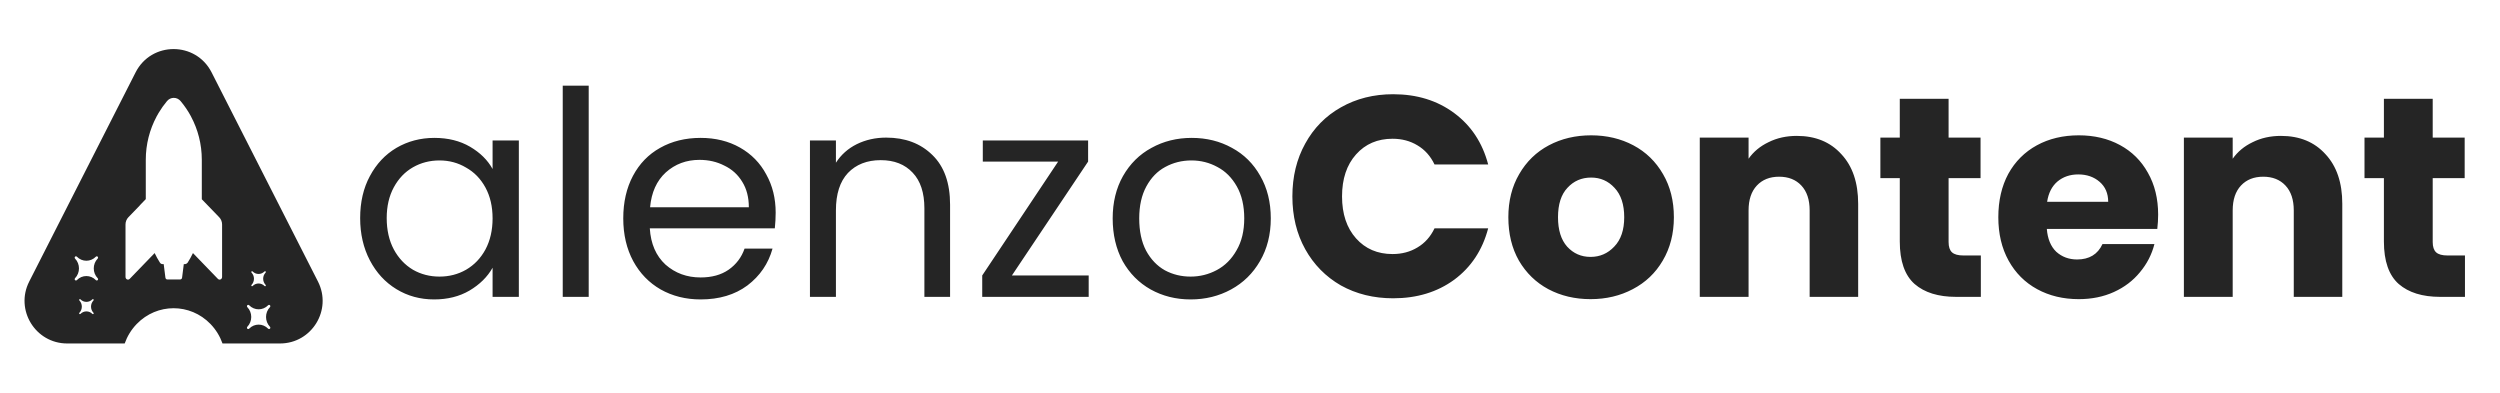
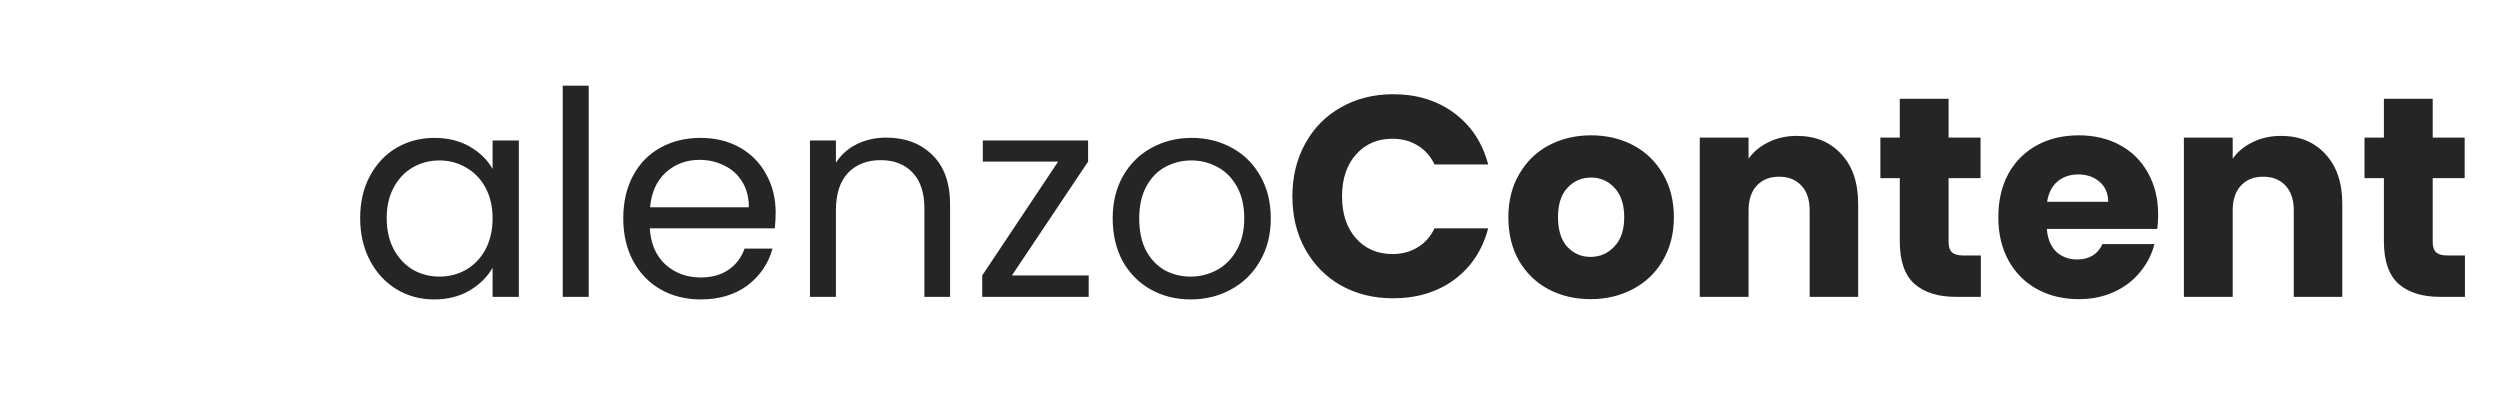
<svg xmlns="http://www.w3.org/2000/svg" width="1019" height="160" viewBox="0 0 1019 160" fill="none">
-   <path fill-rule="evenodd" clip-rule="evenodd" d="M55.272 29.497C61.712 16.834 79.802 16.834 86.242 29.497L129.603 114.752C135.482 126.309 127.085 140 114.118 140H90.692C89.665 137.095 88.029 134.372 85.782 132.048C81.645 127.769 76.201 125.63 70.758 125.63C65.315 125.63 59.871 127.769 55.735 132.048C53.488 134.372 51.851 137.095 50.824 140H27.395C14.429 140 6.032 126.309 11.911 114.752L55.272 29.497ZM100.806 125.189C102.94 127.397 102.94 130.991 100.806 133.199C100.607 133.404 100.607 133.764 100.806 133.969C101.005 134.174 101.352 134.174 101.551 133.969C103.685 131.761 107.16 131.761 109.294 133.969C109.493 134.174 109.84 134.174 110.039 133.969C110.237 133.764 110.237 133.404 110.039 133.199C107.904 130.991 107.904 127.397 110.039 125.189C110.237 124.984 110.237 124.624 110.039 124.419C109.84 124.214 109.493 124.214 109.294 124.419C107.16 126.627 103.685 126.627 101.551 124.419C101.352 124.214 101.005 124.214 100.806 124.419C100.607 124.624 100.607 124.984 100.806 125.189ZM102.514 116.127C103.854 114.741 103.854 112.481 102.514 111.095C102.39 110.967 102.39 110.761 102.514 110.633C102.638 110.505 102.837 110.505 102.961 110.633C104.301 112.019 106.485 112.019 107.825 110.633C107.949 110.505 108.148 110.505 108.272 110.633C108.396 110.761 108.396 110.967 108.272 111.095C106.932 112.481 106.932 114.741 108.272 116.127C108.396 116.255 108.396 116.461 108.272 116.589C108.148 116.717 107.949 116.717 107.825 116.589C106.485 115.203 104.301 115.203 102.961 116.589C102.837 116.717 102.638 116.717 102.514 116.589C102.39 116.461 102.39 116.255 102.514 116.127ZM39.82 113.405C37.686 111.197 37.686 107.603 39.82 105.395C40.019 105.19 40.019 104.831 39.82 104.625C39.621 104.42 39.274 104.42 39.075 104.625C36.941 106.833 33.466 106.833 31.332 104.625C31.133 104.42 30.786 104.42 30.587 104.625C30.389 104.831 30.389 105.19 30.587 105.395C32.722 107.603 32.722 111.197 30.587 113.405C30.389 113.61 30.389 113.97 30.587 114.175C30.786 114.38 31.133 114.38 31.332 114.175C33.466 111.967 36.941 111.967 39.075 114.175C39.274 114.38 39.621 114.38 39.82 114.175C40.019 113.97 40.043 113.636 39.82 113.405ZM38.108 122.467C36.767 123.854 36.767 126.113 38.108 127.499C38.232 127.627 38.232 127.833 38.108 127.961C37.983 128.089 37.785 128.089 37.661 127.961C36.321 126.575 34.136 126.575 32.796 127.961C32.672 128.089 32.474 128.089 32.349 127.961C32.225 127.833 32.225 127.627 32.349 127.499C33.69 126.113 33.69 123.854 32.349 122.467C32.225 122.339 32.225 122.134 32.349 122.005C32.474 121.877 32.672 121.877 32.796 122.005C34.136 123.391 36.321 123.391 37.661 122.005C37.785 121.877 37.983 121.877 38.108 122.005C38.232 122.134 38.232 122.339 38.108 122.467ZM57.016 83.704V83.652L59.399 81.187H59.422L59.422 65.143C59.422 58.765 61.017 52.762 63.803 47.536L63.794 47.532C64.067 47.03 64.351 46.533 64.645 46.042C65.658 44.336 66.801 42.723 68.059 41.217C68.776 40.35 69.772 39.907 70.775 39.889C71.821 39.869 72.874 40.312 73.622 41.217C75.236 43.142 76.675 45.247 77.891 47.532L77.879 47.537C80.67 52.767 82.255 58.761 82.255 65.143L82.255 81.211L84.615 83.652V83.652L89.355 88.556C90.1 89.326 90.522 90.378 90.522 91.508V112.867C90.522 113.278 90.323 113.688 89.951 113.868C89.554 114.073 89.107 113.971 88.809 113.663L78.647 103.151C78.008 104.496 77.291 105.793 76.501 107.038C76.269 107.366 75.929 107.582 75.558 107.639C75.492 107.649 75.425 107.655 75.358 107.655H71.709V107.656H74.914L74.219 113.15C74.195 113.587 73.822 113.92 73.376 113.92H68.263C67.841 113.946 67.469 113.612 67.419 113.15L66.724 107.656H69.922V107.655H66.323C65.852 107.68 65.43 107.449 65.182 107.039C64.392 105.798 63.671 104.504 63.029 103.156L52.871 113.663C52.573 113.971 52.127 114.073 51.729 113.868C51.357 113.688 51.159 113.278 51.159 112.867V91.508C51.159 90.378 51.581 89.326 52.325 88.556L57.016 83.704Z" fill="#252525" />
  <path d="M146.802 88.893C146.802 82.379 148.12 76.679 150.757 71.793C153.394 66.83 157 62.991 161.575 60.276C166.229 57.562 171.386 56.205 177.047 56.205C182.631 56.205 187.478 57.407 191.588 59.811C195.699 62.215 198.762 65.24 200.778 68.885V57.252H211.48V121H200.778V109.134C198.684 112.857 195.543 115.959 191.356 118.441C187.245 120.845 182.437 122.047 176.931 122.047C171.27 122.047 166.151 120.651 161.575 117.859C157 115.067 153.394 111.151 150.757 106.11C148.12 101.069 146.802 95.33 146.802 88.893ZM200.778 89.01C200.778 84.201 199.809 80.013 197.87 76.446C195.931 72.879 193.294 70.164 189.96 68.303C186.702 66.364 183.096 65.395 179.141 65.395C175.186 65.395 171.58 66.326 168.323 68.187C165.065 70.048 162.467 72.762 160.528 76.33C158.59 79.897 157.62 84.085 157.62 88.893C157.62 93.779 158.59 98.044 160.528 101.689C162.467 105.257 165.065 108.01 168.323 109.949C171.58 111.81 175.186 112.741 179.141 112.741C183.096 112.741 186.702 111.81 189.96 109.949C193.294 108.01 195.931 105.257 197.87 101.689C199.809 98.044 200.778 93.818 200.778 89.01ZM239.956 34.917V121H229.37V34.917H239.956ZM316.162 86.683C316.162 88.699 316.045 90.832 315.813 93.081H264.861C265.249 99.363 267.381 104.287 271.259 107.855C275.214 111.345 279.984 113.09 285.567 113.09C290.143 113.09 293.943 112.043 296.968 109.949C300.07 107.777 302.241 104.908 303.482 101.34H314.882C313.176 107.467 309.764 112.469 304.645 116.347C299.527 120.147 293.167 122.047 285.567 122.047C279.518 122.047 274.09 120.69 269.281 117.975C264.551 115.261 260.828 111.422 258.114 106.459C255.399 101.418 254.042 95.602 254.042 89.01C254.042 82.418 255.361 76.64 257.997 71.677C260.634 66.713 264.318 62.913 269.049 60.276C273.857 57.562 279.363 56.205 285.567 56.205C291.616 56.205 296.968 57.523 301.621 60.16C306.274 62.797 309.841 66.442 312.323 71.095C314.882 75.671 316.162 80.867 316.162 86.683ZM305.227 84.473C305.227 80.44 304.335 76.989 302.551 74.12C300.768 71.172 298.325 68.962 295.223 67.489C292.198 65.938 288.825 65.162 285.102 65.162C279.751 65.162 275.175 66.868 271.375 70.281C267.653 73.693 265.52 78.424 264.977 84.473H305.227ZM361.195 56.089C368.95 56.089 375.232 58.454 380.04 63.185C384.848 67.838 387.252 74.585 387.252 83.426V121H376.783V84.938C376.783 78.579 375.193 73.732 372.013 70.397C368.834 66.985 364.491 65.278 358.984 65.278C353.401 65.278 348.941 67.023 345.607 70.513C342.349 74.003 340.721 79.083 340.721 85.752V121H330.135V57.252H340.721V66.326C342.815 63.068 345.645 60.548 349.213 58.764C352.858 56.98 356.852 56.089 361.195 56.089ZM412.455 112.275H443.747V121H400.356V112.275L431.3 65.86H400.589V57.252H443.514V65.86L412.455 112.275ZM485.286 122.047C479.314 122.047 473.885 120.69 469 117.975C464.191 115.261 460.391 111.422 457.599 106.459C454.885 101.418 453.528 95.602 453.528 89.01C453.528 82.495 454.924 76.756 457.716 71.793C460.585 66.752 464.463 62.913 469.349 60.276C474.234 57.562 479.702 56.205 485.751 56.205C491.8 56.205 497.267 57.562 502.153 60.276C507.039 62.913 510.878 66.713 513.67 71.677C516.539 76.64 517.974 82.418 517.974 89.01C517.974 95.602 516.5 101.418 513.553 106.459C510.684 111.422 506.768 115.261 501.804 117.975C496.841 120.69 491.335 122.047 485.286 122.047ZM485.286 112.741C489.086 112.741 492.653 111.849 495.988 110.065C499.323 108.281 501.998 105.606 504.014 102.038C506.108 98.471 507.155 94.128 507.155 89.01C507.155 83.891 506.147 79.548 504.131 75.981C502.114 72.413 499.478 69.777 496.22 68.07C492.963 66.287 489.435 65.395 485.635 65.395C481.757 65.395 478.189 66.287 474.932 68.07C471.753 69.777 469.193 72.413 467.255 75.981C465.316 79.548 464.346 83.891 464.346 89.01C464.346 94.206 465.277 98.587 467.138 102.155C469.077 105.722 471.636 108.398 474.816 110.181C477.996 111.888 481.485 112.741 485.286 112.741ZM526.774 80.052C526.774 71.987 528.519 64.813 532.009 58.532C535.499 52.172 540.346 47.248 546.55 43.758C552.832 40.19 559.928 38.407 567.838 38.407C577.532 38.407 585.83 40.966 592.732 46.084C599.635 51.203 604.249 58.182 606.576 67.023H584.706C583.077 63.611 580.751 61.013 577.726 59.229C574.779 57.446 571.405 56.554 567.605 56.554C561.479 56.554 556.515 58.687 552.715 62.952C548.915 67.217 547.015 72.918 547.015 80.052C547.015 87.187 548.915 92.887 552.715 97.153C556.515 101.418 561.479 103.551 567.605 103.551C571.405 103.551 574.779 102.659 577.726 100.875C580.751 99.091 583.077 96.493 584.706 93.081H606.576C604.249 101.922 599.635 108.902 592.732 114.02C585.83 119.061 577.532 121.582 567.838 121.582C559.928 121.582 552.832 119.837 546.55 116.347C540.346 112.779 535.499 107.855 532.009 101.573C528.519 95.291 526.774 88.118 526.774 80.052ZM648.305 121.931C641.945 121.931 636.207 120.573 631.088 117.859C626.047 115.145 622.053 111.267 619.106 106.226C616.237 101.185 614.802 95.291 614.802 88.544C614.802 81.875 616.276 76.02 619.223 70.979C622.17 65.86 626.202 61.944 631.321 59.229C636.439 56.515 642.178 55.158 648.537 55.158C654.897 55.158 660.636 56.515 665.754 59.229C670.873 61.944 674.905 65.86 677.852 70.979C680.799 76.02 682.273 81.875 682.273 88.544C682.273 95.214 680.761 101.108 677.736 106.226C674.789 111.267 670.717 115.145 665.521 117.859C660.403 120.573 654.664 121.931 648.305 121.931ZM648.305 104.714C652.105 104.714 655.323 103.318 657.96 100.526C660.674 97.734 662.032 93.74 662.032 88.544C662.032 83.348 660.713 79.354 658.076 76.562C655.517 73.77 652.338 72.375 648.537 72.375C644.66 72.375 641.441 73.77 638.882 76.562C636.323 79.277 635.043 83.271 635.043 88.544C635.043 93.74 636.284 97.734 638.766 100.526C641.325 103.318 644.505 104.714 648.305 104.714ZM732.378 55.391C739.978 55.391 746.027 57.872 750.525 62.836C755.101 67.721 757.388 74.469 757.388 83.077V121H737.613V85.752C737.613 81.409 736.488 78.036 734.239 75.632C731.99 73.228 728.965 72.026 725.165 72.026C721.365 72.026 718.341 73.228 716.092 75.632C713.843 78.036 712.718 81.409 712.718 85.752V121H692.826V56.089H712.718V64.697C714.735 61.828 717.449 59.578 720.861 57.95C724.273 56.244 728.112 55.391 732.378 55.391ZM807.39 104.132V121H797.269C790.057 121 784.434 119.255 780.401 115.765C776.369 112.198 774.352 106.42 774.352 98.432V72.607H766.442V56.089H774.352V40.268H794.245V56.089H807.273V72.607H794.245V98.665C794.245 100.604 794.71 102 795.641 102.853C796.571 103.706 798.122 104.132 800.294 104.132H807.39ZM879.659 87.497C879.659 89.359 879.543 91.297 879.31 93.314H834.291C834.601 97.347 835.881 100.449 838.13 102.62C840.456 104.714 843.287 105.761 846.622 105.761C851.585 105.761 855.036 103.667 856.975 99.479H878.147C877.061 103.745 875.083 107.583 872.214 110.996C869.422 114.408 865.893 117.084 861.628 119.022C857.363 120.961 852.593 121.931 847.32 121.931C840.96 121.931 835.299 120.573 830.336 117.859C825.372 115.145 821.495 111.267 818.703 106.226C815.911 101.185 814.515 95.291 814.515 88.544C814.515 81.797 815.872 75.903 818.586 70.862C821.378 65.821 825.256 61.944 830.219 59.229C835.183 56.515 840.883 55.158 847.32 55.158C853.601 55.158 859.185 56.476 864.071 59.113C868.957 61.75 872.757 65.511 875.471 70.397C878.263 75.283 879.659 80.983 879.659 87.497ZM859.301 82.263C859.301 78.85 858.138 76.136 855.812 74.12C853.485 72.103 850.577 71.095 847.087 71.095C843.752 71.095 840.922 72.064 838.595 74.003C836.346 75.942 834.95 78.695 834.407 82.263H859.301ZM929.705 55.391C937.305 55.391 943.354 57.872 947.852 62.836C952.428 67.721 954.716 74.469 954.716 83.077V121H934.94V85.752C934.94 81.409 933.815 78.036 931.566 75.632C929.317 73.228 926.293 72.026 922.493 72.026C918.692 72.026 915.668 73.228 913.419 75.632C911.17 78.036 910.045 81.409 910.045 85.752V121H890.153V56.089H910.045V64.697C912.062 61.828 914.776 59.578 918.188 57.95C921.601 56.244 925.439 55.391 929.705 55.391ZM1004.72 104.132V121H994.596C987.384 121 981.761 119.255 977.729 115.765C973.696 112.198 971.68 106.42 971.68 98.432V72.607H963.769V56.089H971.68V40.268H991.572V56.089H1004.6V72.607H991.572V98.665C991.572 100.604 992.037 102 992.968 102.853C993.898 103.706 995.449 104.132 997.621 104.132H1004.72Z" fill="#252525" />
</svg>